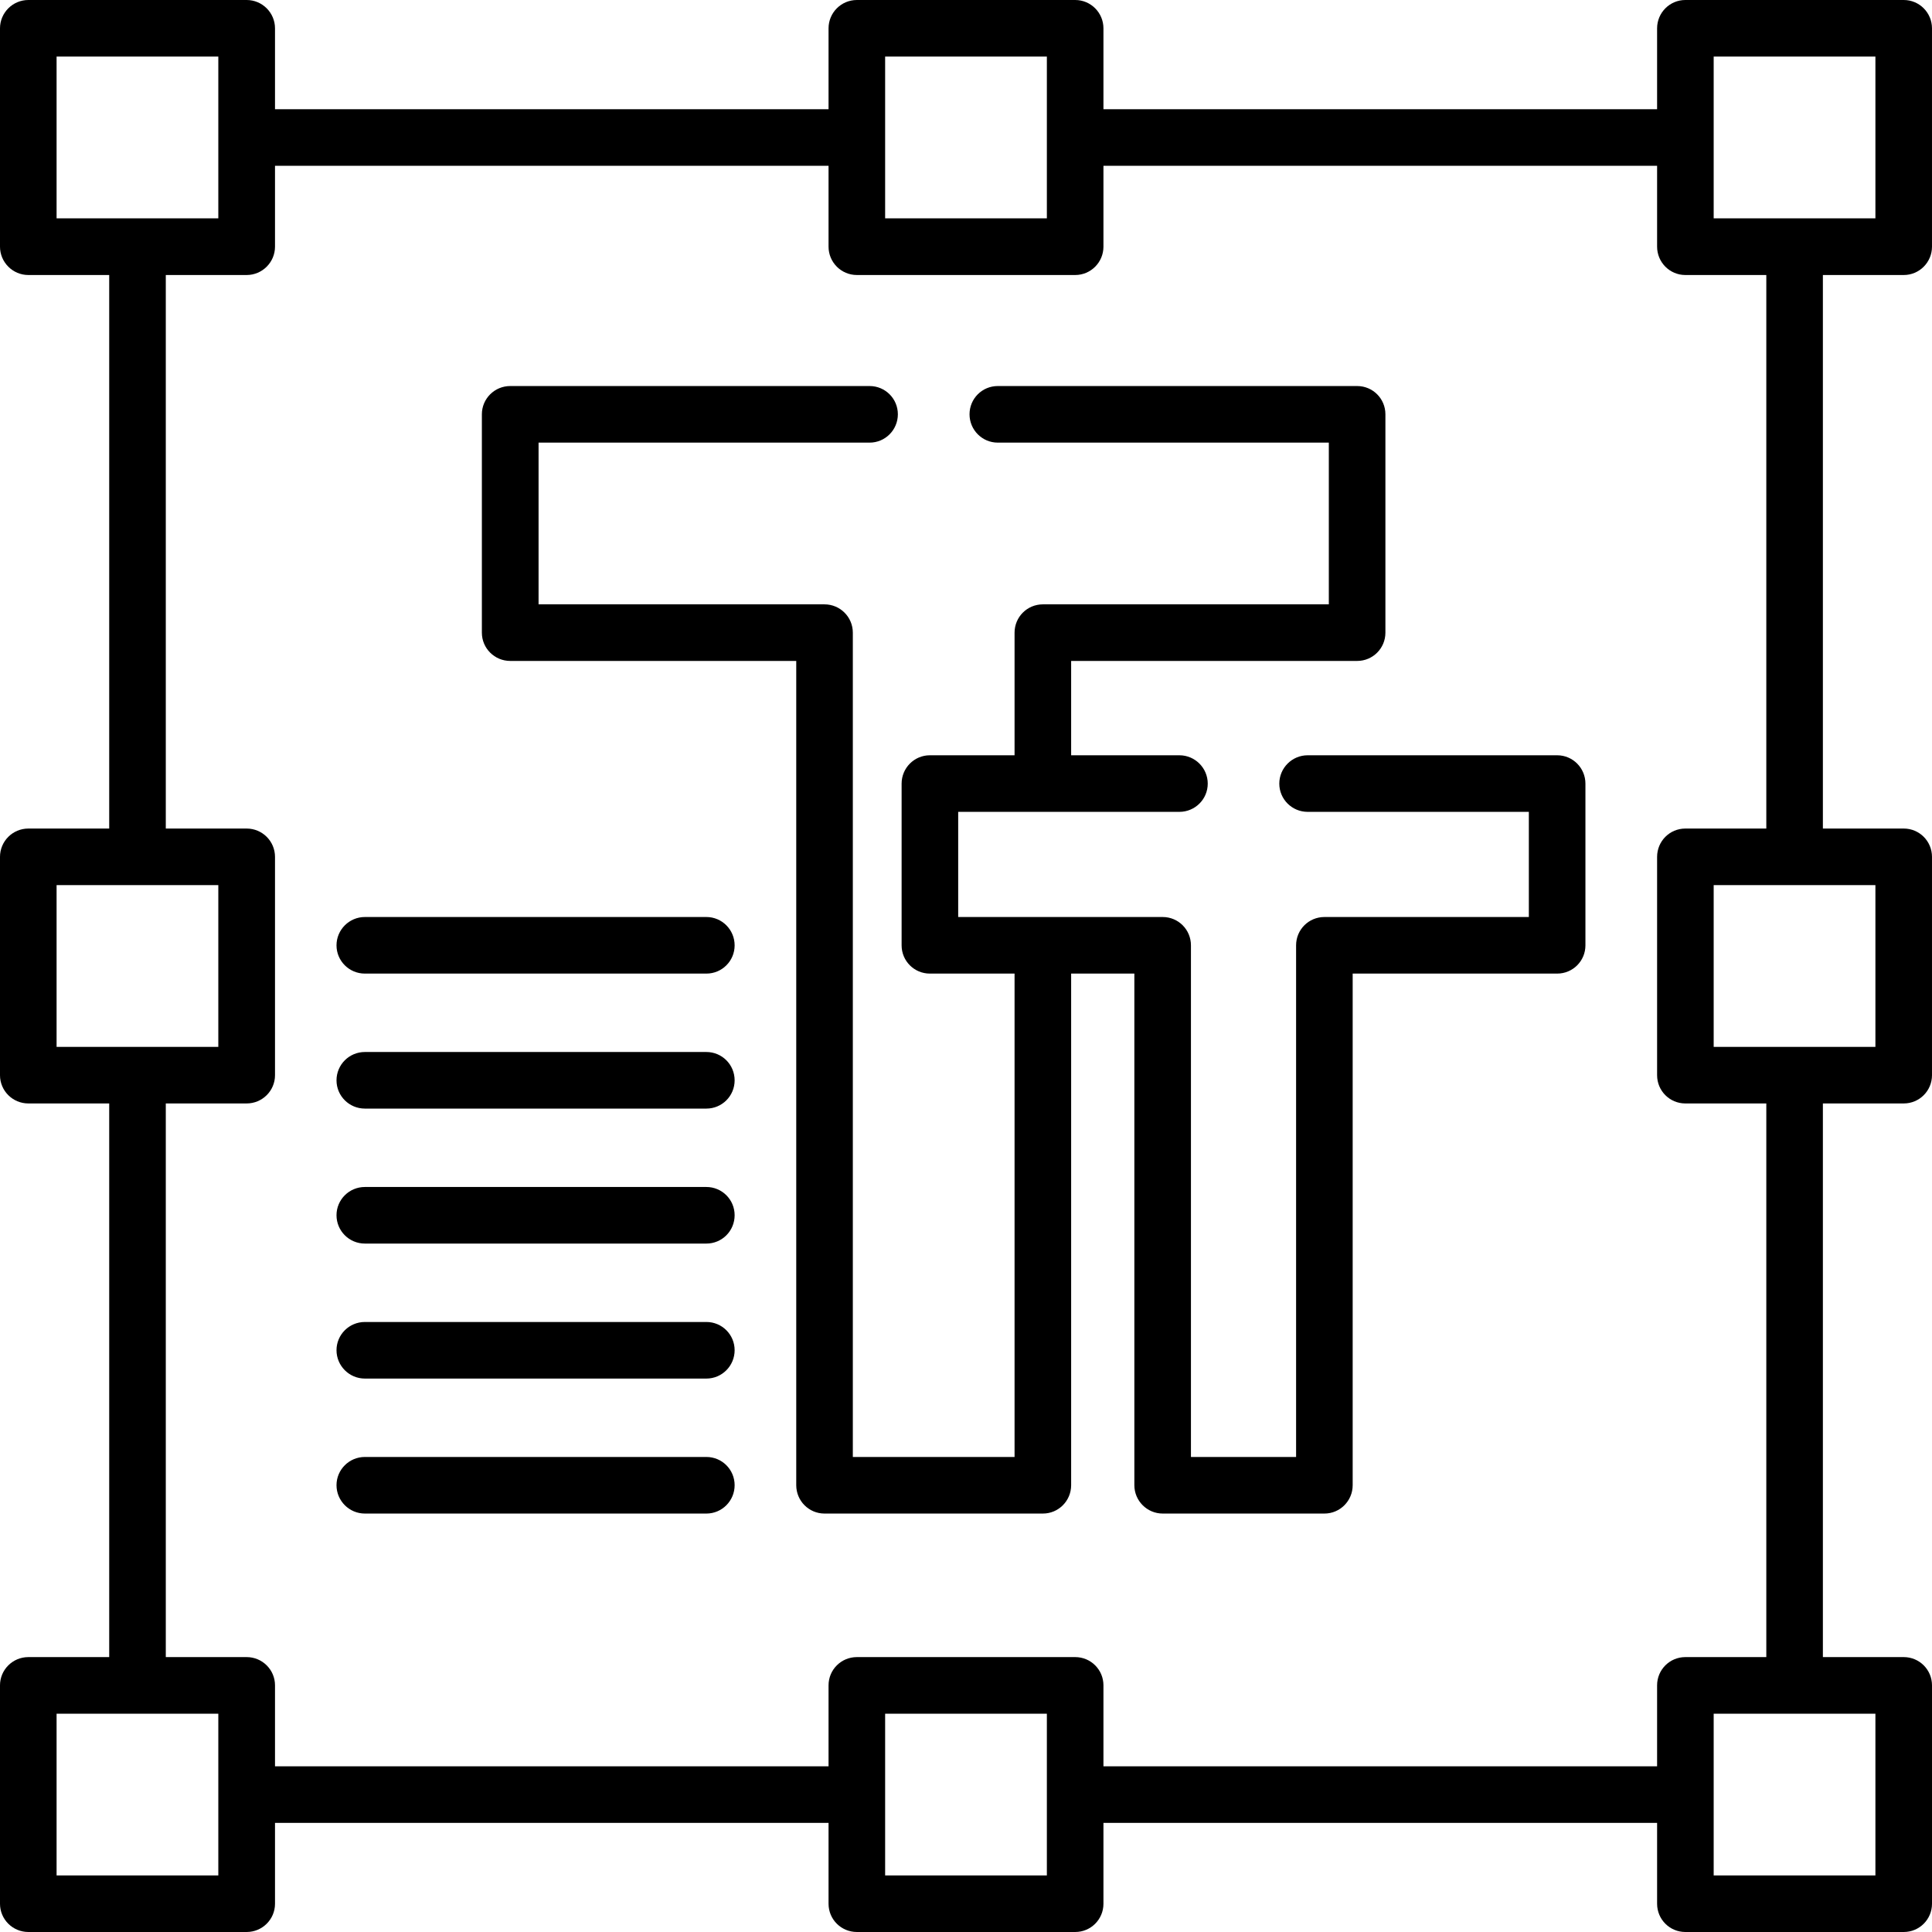
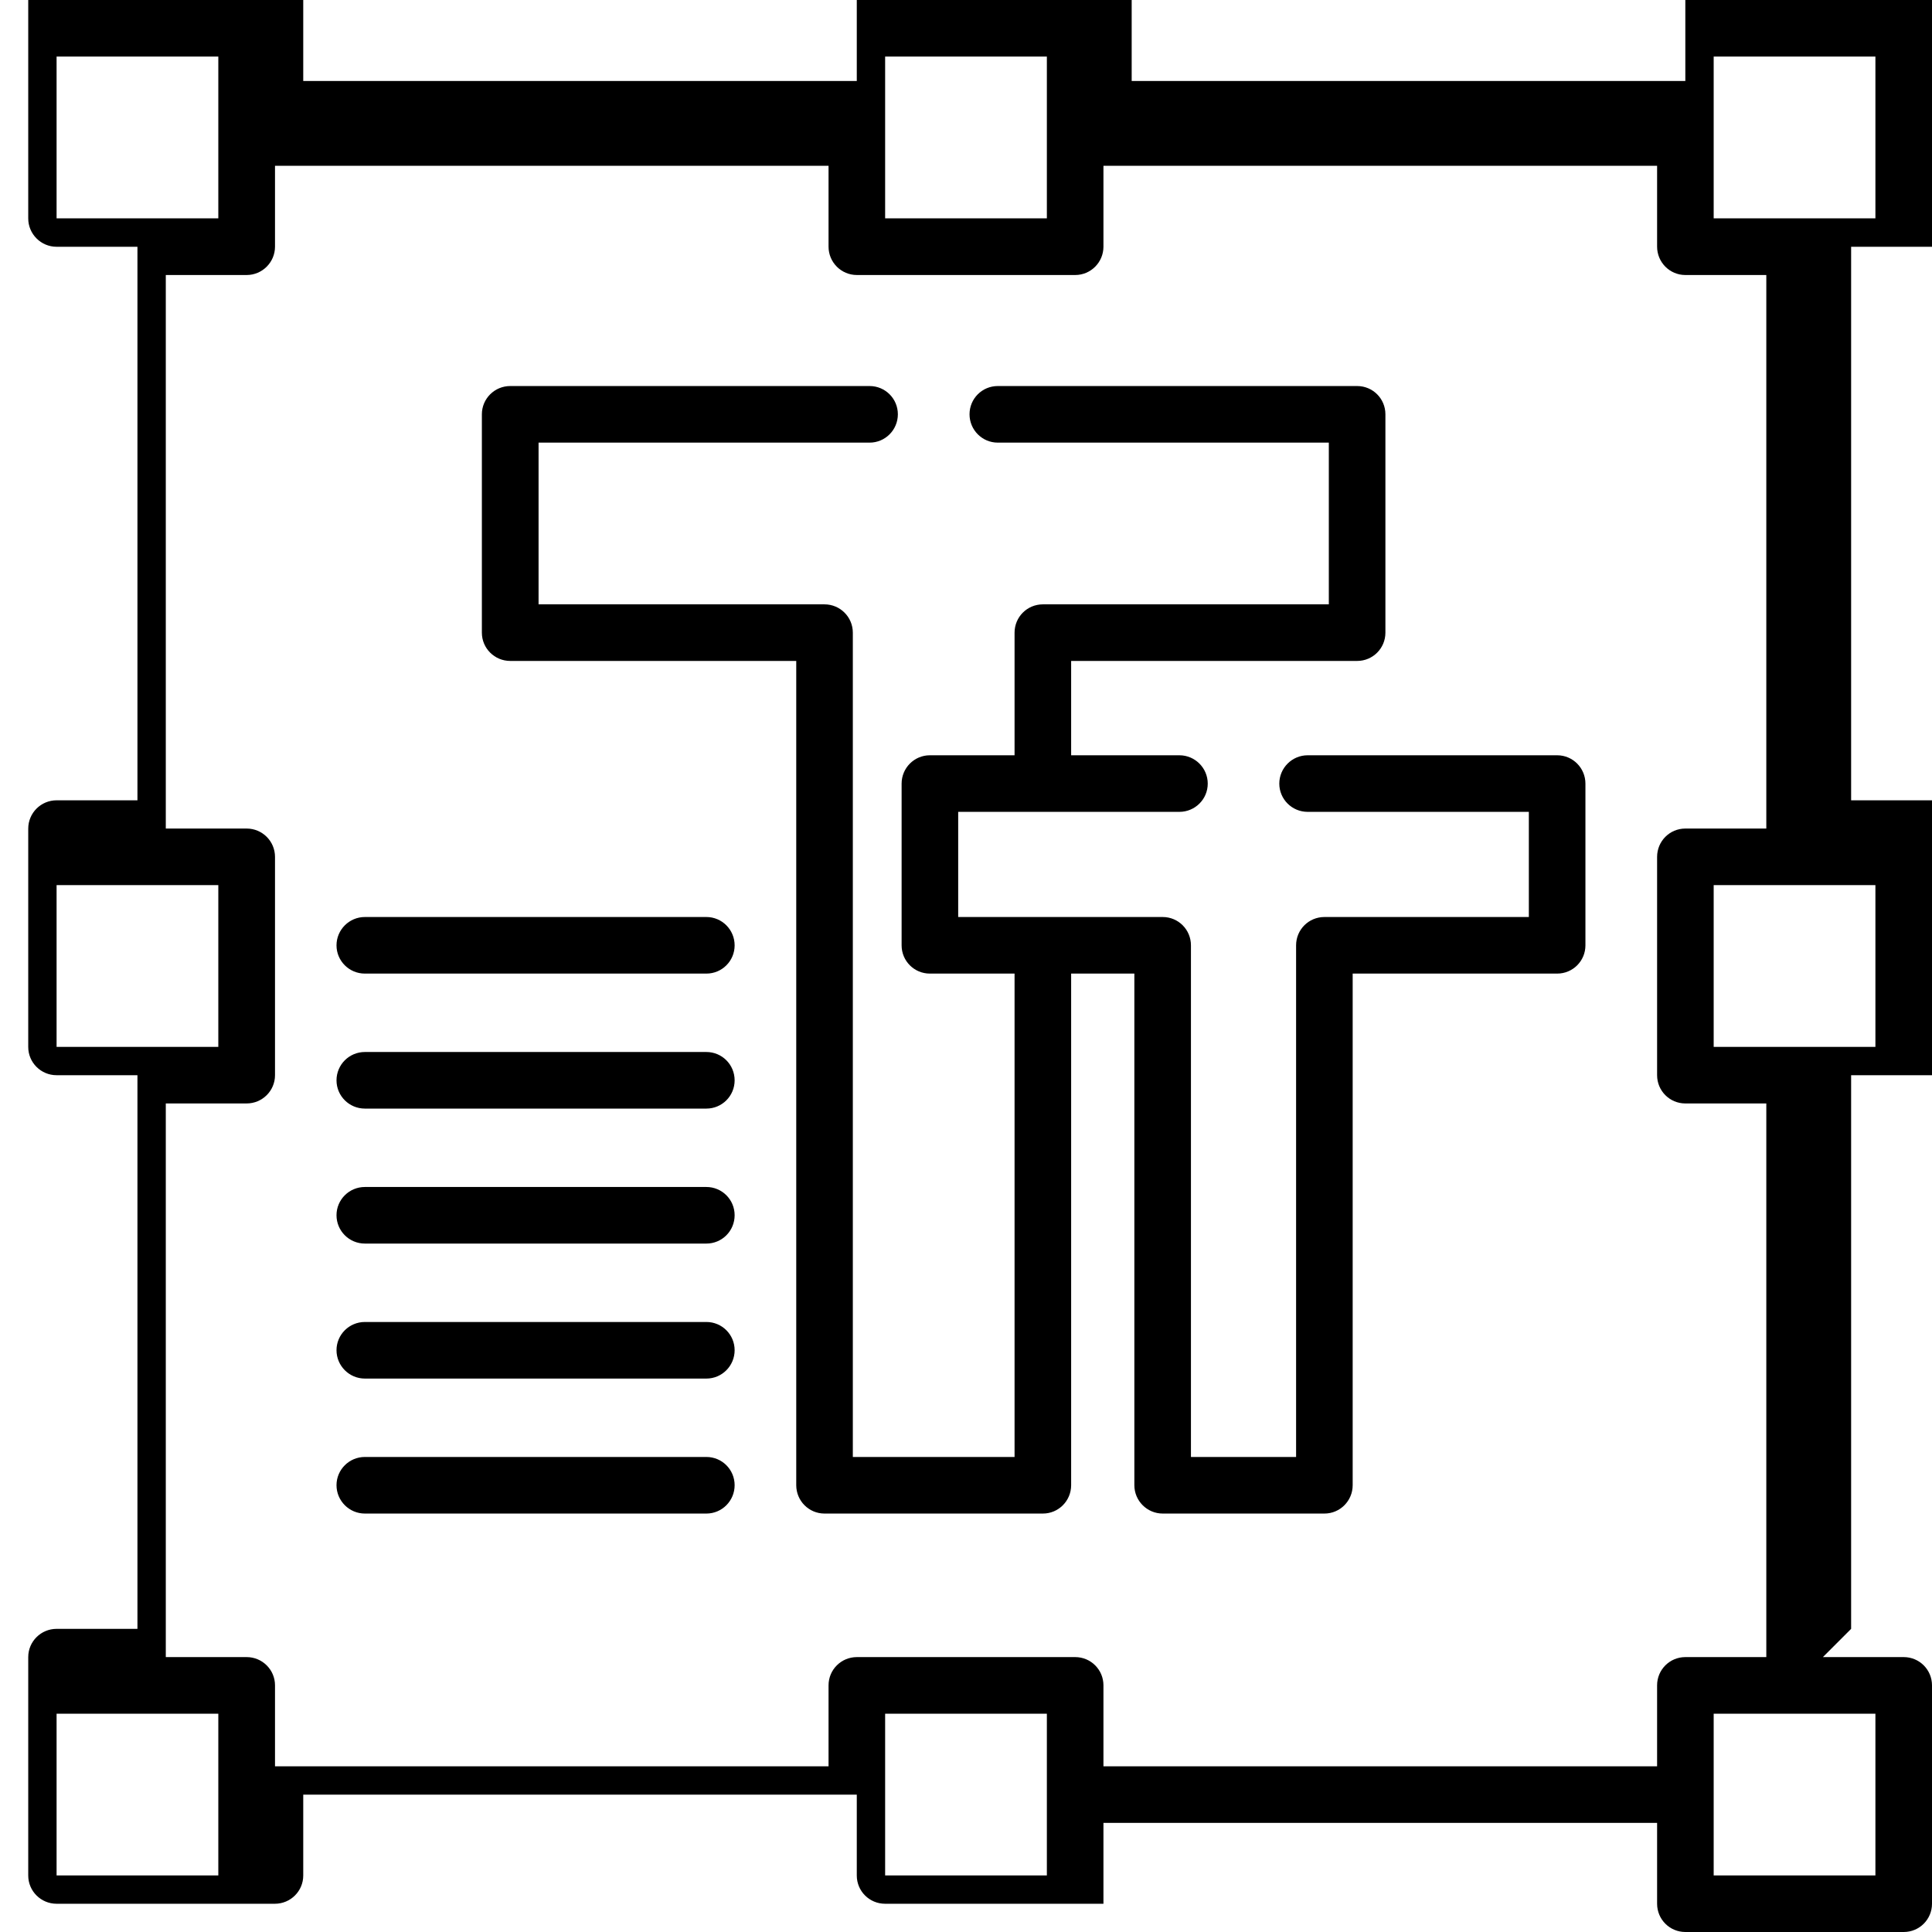
<svg xmlns="http://www.w3.org/2000/svg" viewBox="0 0 512.001 512.001" width="64" height="64">
-   <path d="m446.633 439.149h21.459v-146.723h-21.459c-4.139 0-7.483-3.346-7.483-7.484v-57.855c0-4.166 3.345-7.512 7.483-7.512h21.459v-146.694h-21.459c-4.139 0-7.483-3.375-7.483-7.514v-21.43h-146.724v21.43c0 4.139-3.345 7.514-7.483 7.514h-57.856c-4.167 0-7.512-3.375-7.512-7.514v-21.43h-146.695v21.43c0 4.139-3.373 7.514-7.512 7.514h-21.43v146.693h21.43c4.139 0 7.512 3.346 7.512 7.512v57.855c0 4.139-3.373 7.484-7.512 7.484h-21.43v146.723h21.43c4.139 0 7.512 3.346 7.512 7.484v21.457h146.695v-21.457c0-4.139 3.345-7.484 7.512-7.484h57.856c4.138 0 7.483 3.346 7.483 7.484v21.457h146.723v-21.457c0-4.137 3.345-7.483 7.484-7.483zm-349.942-181.137c-4.139 0-7.512-3.344-7.512-7.482 0-4.139 3.373-7.512 7.512-7.512h90.511c4.139 0 7.483 3.373 7.483 7.512s-3.345 7.482-7.483 7.482zm0 71.547c-4.139 0-7.512-3.344-7.512-7.512 0-4.139 3.373-7.482 7.512-7.482h90.511c4.139 0 7.483 3.344 7.483 7.482 0 4.168-3.345 7.512-7.483 7.512zm0 71.549c-4.139 0-7.512-3.373-7.512-7.512s3.373-7.484 7.512-7.484h90.511c4.139 0 7.483 3.346 7.483 7.484 0 4.139-3.345 7.512-7.483 7.512zm0-107.32c-4.139 0-7.512-3.346-7.512-7.484 0-4.168 3.373-7.512 7.512-7.512h90.511c4.139 0 7.483 3.344 7.483 7.512 0 4.139-3.345 7.484-7.483 7.484zm0 71.547c-4.139 0-7.512-3.375-7.512-7.514s3.373-7.482 7.512-7.482h90.511c4.139 0 7.483 3.344 7.483 7.482s-3.345 7.514-7.483 7.514zm215.862-165.178c4.139 0 7.512 3.373 7.512 7.512s-3.373 7.482-7.512 7.482h-58.622v27.867h54.199c4.139 0 7.484 3.344 7.484 7.512v135.582h27.864v-135.582c0-4.168 3.345-7.512 7.513-7.512h54.17v-27.867h-58.621c-4.139 0-7.512-3.344-7.512-7.482 0-4.139 3.373-7.512 7.512-7.512h66.133c4.139 0 7.483 3.373 7.483 7.512v42.861c0 4.139-3.345 7.482-7.483 7.482h-54.199v135.584c0 4.139-3.345 7.512-7.483 7.512h-42.861c-4.138 0-7.512-3.373-7.512-7.512v-135.584h-16.753v135.584c0 4.139-3.345 7.512-7.484 7.512h-57.884c-4.139 0-7.483-3.373-7.483-7.512v-218.441h-75.799c-4.139 0-7.512-3.346-7.512-7.482v-57.885c0-4.139 3.374-7.484 7.512-7.484h95.245c4.139 0 7.484 3.346 7.484 7.484 0 4.139-3.345 7.512-7.484 7.512h-87.733v42.859h75.771c4.139 0 7.512 3.346 7.512 7.514v218.439h42.86v-128.1h-22.45c-4.139 0-7.483-3.344-7.483-7.482v-42.861c0-4.139 3.345-7.512 7.483-7.512h22.45v-32.484c0-4.168 3.345-7.514 7.512-7.514h75.771v-42.859h-87.734c-4.139 0-7.483-3.373-7.483-7.512s3.345-7.484 7.483-7.484h95.246c4.139 0 7.483 3.346 7.483 7.484v57.885c0 4.137-3.345 7.482-7.483 7.482h-75.799v25.002zm170.534 238.992h21.431c4.138 0 7.483 3.346 7.483 7.484v57.883c0 4.141-3.345 7.484-7.483 7.484h-57.885c-4.139 0-7.483-3.344-7.483-7.484v-21.43h-146.724v21.43c0 4.141-3.345 7.484-7.483 7.484h-57.856c-4.167 0-7.512-3.344-7.512-7.484v-21.43h-146.695v21.43c0 4.141-3.373 7.484-7.512 7.484h-57.856c-4.138 0-7.512-3.343-7.512-7.484v-57.883c0-4.139 3.374-7.484 7.512-7.484h21.43v-146.723h-21.43c-4.139 0-7.512-3.346-7.512-7.484v-57.855c0-4.166 3.374-7.512 7.512-7.512h21.43v-146.694h-21.43c-4.138 0-7.512-3.375-7.512-7.513v-57.856c0-4.139 3.374-7.512 7.512-7.512h57.856c4.139 0 7.512 3.373 7.512 7.512v21.43h146.695v-21.43c0-4.139 3.345-7.512 7.512-7.512h57.856c4.138 0 7.483 3.373 7.483 7.512v21.43h146.723v-21.43c0-4.139 3.345-7.512 7.483-7.512h57.885c4.138 0 7.483 3.373 7.483 7.512v57.855c0 4.139-3.345 7.514-7.483 7.514h-21.431v146.693h21.431c4.138 0 7.483 3.346 7.483 7.512v57.855c0 4.139-3.345 7.484-7.483 7.484h-21.431v146.724zm13.918 14.996h-42.861v42.859h42.861zm-439.148-439.15h-42.861v42.861h42.861zm219.574 0h-42.86v42.861h42.86zm219.574 0h-42.861v42.861h42.861zm0 219.576h-42.861v42.859h42.861zm-439.148 0h-42.861v42.859h42.861zm0 219.574h-42.861v42.859h42.861zm219.574 0h-42.86v42.859h42.86z" />
+   <path d="m446.633 439.149h21.459v-146.723h-21.459c-4.139 0-7.483-3.346-7.483-7.484v-57.855c0-4.166 3.345-7.512 7.483-7.512h21.459v-146.694h-21.459c-4.139 0-7.483-3.375-7.483-7.514v-21.43h-146.724v21.43c0 4.139-3.345 7.514-7.483 7.514h-57.856c-4.167 0-7.512-3.375-7.512-7.514v-21.43h-146.695v21.43c0 4.139-3.373 7.514-7.512 7.514h-21.43v146.693h21.43c4.139 0 7.512 3.346 7.512 7.512v57.855c0 4.139-3.373 7.484-7.512 7.484h-21.43v146.723h21.43c4.139 0 7.512 3.346 7.512 7.484v21.457h146.695v-21.457c0-4.139 3.345-7.484 7.512-7.484h57.856c4.138 0 7.483 3.346 7.483 7.484v21.457h146.723v-21.457c0-4.137 3.345-7.483 7.484-7.483zm-349.942-181.137c-4.139 0-7.512-3.344-7.512-7.482 0-4.139 3.373-7.512 7.512-7.512h90.511c4.139 0 7.483 3.373 7.483 7.512s-3.345 7.482-7.483 7.482zm0 71.547c-4.139 0-7.512-3.344-7.512-7.512 0-4.139 3.373-7.482 7.512-7.482h90.511c4.139 0 7.483 3.344 7.483 7.482 0 4.168-3.345 7.512-7.483 7.512zm0 71.549c-4.139 0-7.512-3.373-7.512-7.512s3.373-7.484 7.512-7.484h90.511c4.139 0 7.483 3.346 7.483 7.484 0 4.139-3.345 7.512-7.483 7.512zm0-107.32c-4.139 0-7.512-3.346-7.512-7.484 0-4.168 3.373-7.512 7.512-7.512h90.511c4.139 0 7.483 3.344 7.483 7.512 0 4.139-3.345 7.484-7.483 7.484zm0 71.547c-4.139 0-7.512-3.375-7.512-7.514s3.373-7.482 7.512-7.482h90.511c4.139 0 7.483 3.344 7.483 7.482s-3.345 7.514-7.483 7.514zm215.862-165.178c4.139 0 7.512 3.373 7.512 7.512s-3.373 7.482-7.512 7.482h-58.622v27.867h54.199c4.139 0 7.484 3.344 7.484 7.512v135.582h27.864v-135.582c0-4.168 3.345-7.512 7.513-7.512h54.17v-27.867h-58.621c-4.139 0-7.512-3.344-7.512-7.482 0-4.139 3.373-7.512 7.512-7.512h66.133c4.139 0 7.483 3.373 7.483 7.512v42.861c0 4.139-3.345 7.482-7.483 7.482h-54.199v135.584c0 4.139-3.345 7.512-7.483 7.512h-42.861c-4.138 0-7.512-3.373-7.512-7.512v-135.584h-16.753v135.584c0 4.139-3.345 7.512-7.484 7.512h-57.884c-4.139 0-7.483-3.373-7.483-7.512v-218.441h-75.799c-4.139 0-7.512-3.346-7.512-7.482v-57.885c0-4.139 3.374-7.484 7.512-7.484h95.245c4.139 0 7.484 3.346 7.484 7.484 0 4.139-3.345 7.512-7.484 7.512h-87.733v42.859h75.771c4.139 0 7.512 3.346 7.512 7.514v218.439h42.86v-128.1h-22.45c-4.139 0-7.483-3.344-7.483-7.482v-42.861c0-4.139 3.345-7.512 7.483-7.512h22.45v-32.484c0-4.168 3.345-7.514 7.512-7.514h75.771v-42.859h-87.734c-4.139 0-7.483-3.373-7.483-7.512s3.345-7.484 7.483-7.484h95.246c4.139 0 7.483 3.346 7.483 7.484v57.885c0 4.137-3.345 7.482-7.483 7.482h-75.799v25.002zm170.534 238.992h21.431c4.138 0 7.483 3.346 7.483 7.484v57.883c0 4.141-3.345 7.484-7.483 7.484h-57.885c-4.139 0-7.483-3.344-7.483-7.484v-21.43h-146.724v21.43h-57.856c-4.167 0-7.512-3.344-7.512-7.484v-21.43h-146.695v21.43c0 4.141-3.373 7.484-7.512 7.484h-57.856c-4.138 0-7.512-3.343-7.512-7.484v-57.883c0-4.139 3.374-7.484 7.512-7.484h21.43v-146.723h-21.43c-4.139 0-7.512-3.346-7.512-7.484v-57.855c0-4.166 3.374-7.512 7.512-7.512h21.43v-146.694h-21.43c-4.138 0-7.512-3.375-7.512-7.513v-57.856c0-4.139 3.374-7.512 7.512-7.512h57.856c4.139 0 7.512 3.373 7.512 7.512v21.43h146.695v-21.43c0-4.139 3.345-7.512 7.512-7.512h57.856c4.138 0 7.483 3.373 7.483 7.512v21.43h146.723v-21.43c0-4.139 3.345-7.512 7.483-7.512h57.885c4.138 0 7.483 3.373 7.483 7.512v57.855c0 4.139-3.345 7.514-7.483 7.514h-21.431v146.693h21.431c4.138 0 7.483 3.346 7.483 7.512v57.855c0 4.139-3.345 7.484-7.483 7.484h-21.431v146.724zm13.918 14.996h-42.861v42.859h42.861zm-439.148-439.15h-42.861v42.861h42.861zm219.574 0h-42.86v42.861h42.86zm219.574 0h-42.861v42.861h42.861zm0 219.576h-42.861v42.859h42.861zm-439.148 0h-42.861v42.859h42.861zm0 219.574h-42.861v42.859h42.861zm219.574 0h-42.86v42.859h42.86z" />
</svg>